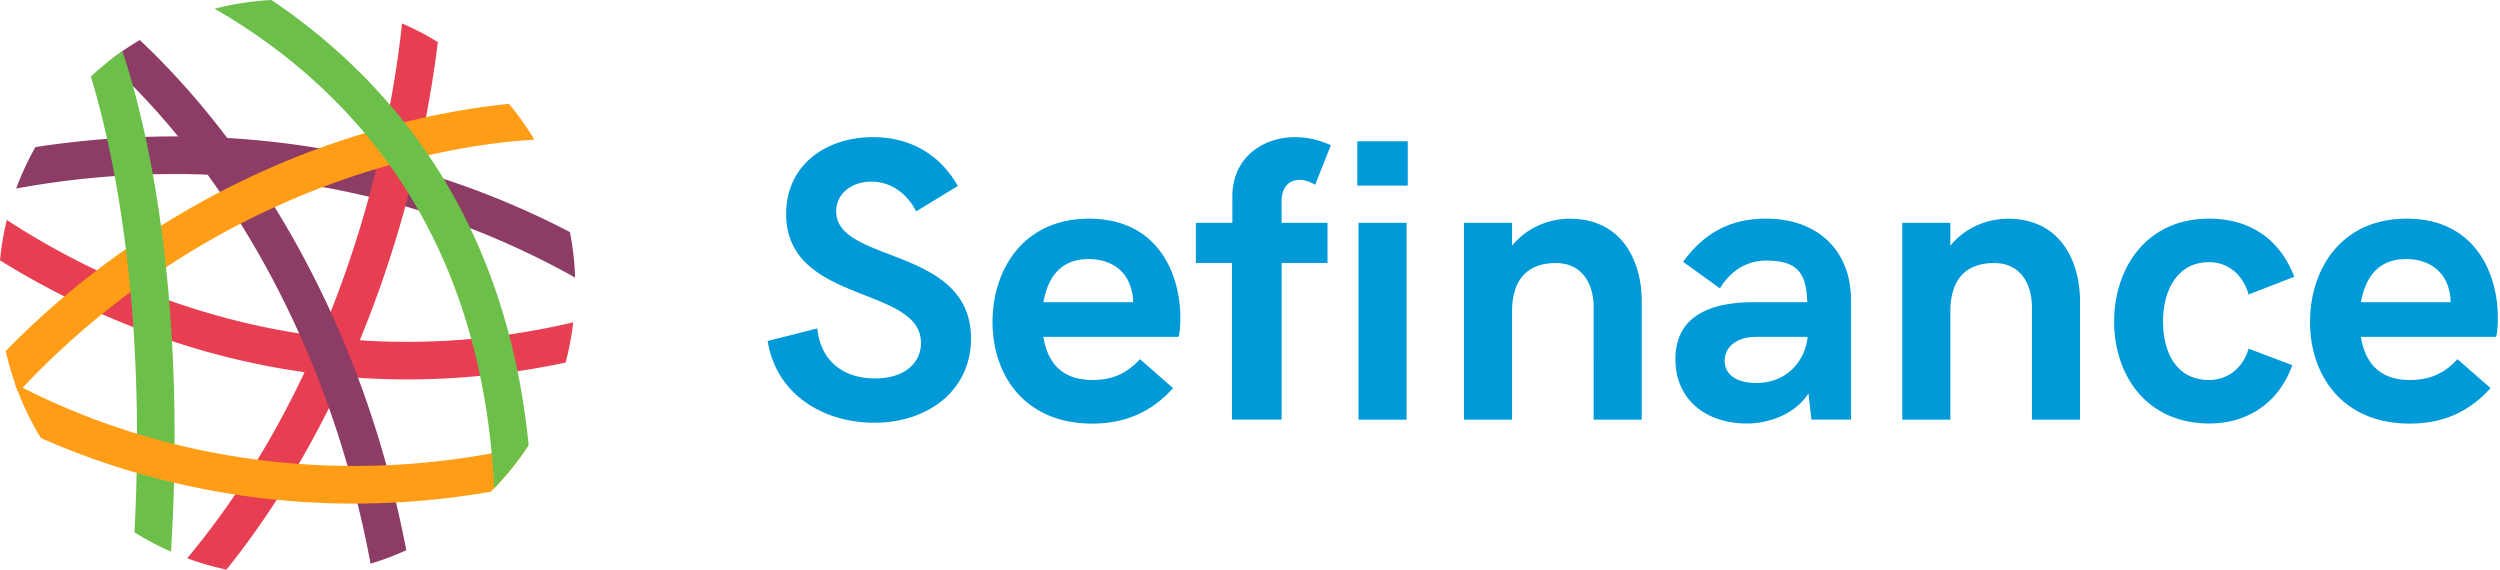
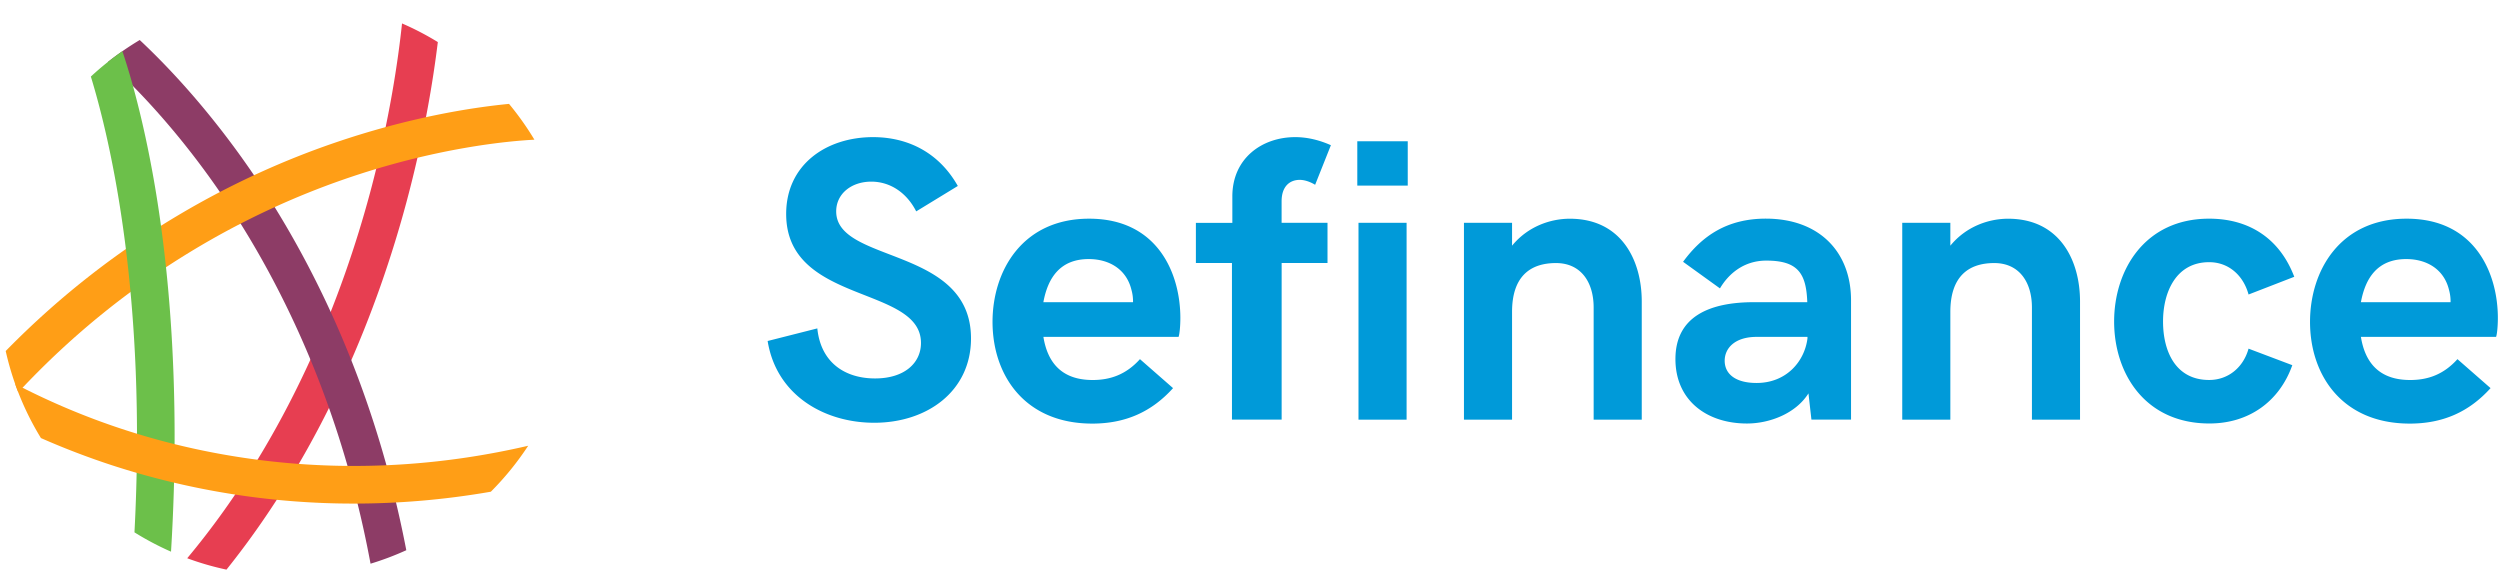
<svg xmlns="http://www.w3.org/2000/svg" viewBox="0 0 237 54">
  <path fill="#009ad9" d="M72.772 32.327l4.71-1.195c.335 3.287 2.671 4.744 5.475 4.744 2.82 0 4.352-1.494 4.352-3.363 0-5.472-12.78-3.643-12.78-12.23 0-4.667 3.791-7.283 8.238-7.283 3.251 0 6.222 1.42 8.034 4.63l-3.944 2.409c-.915-1.793-2.486-2.82-4.261-2.82-1.87 0-3.325 1.14-3.325 2.82 0 4.97 12.78 3.286 12.78 12.044 0 4.984-4.13 7.994-9.175 7.994-4.669.003-9.265-2.558-10.104-7.75zm21.32-1.81c0-4.857 2.84-9.786 9.156-9.786 6.539 0 8.65 5.246 8.65 9.41 0 .766-.073 1.53-.168 1.793H98.914c.394 2.445 1.739 4.091 4.669 4.091 1.681 0 3.175-.52 4.484-1.978l3.138 2.747c-2.037 2.259-4.52 3.363-7.662 3.363-6.426-.004-9.451-4.616-9.451-9.64zm13.319-1.866a4.04 4.04 0 00-.15-1.176c-.466-1.924-2.074-2.915-4.053-2.915-2.69 0-3.867 1.756-4.297 4.088h8.5v.003zm9.378-3.716h-3.419v-3.81h3.456v-2.503c0-3.622 2.821-5.622 5.959-5.622 1.232 0 2.373.317 3.383.765l-1.494 3.753c-.431-.263-.974-.467-1.458-.467-.915 0-1.721.58-1.721 2.037v2.036h4.352v3.811h-4.348v14.846h-4.71V24.935zm11.883-11.541h4.782v4.2h-4.782v-4.2zm.113 7.73h4.56v18.658h-4.56V21.125zm9.998 0h4.56v2.168c1.495-1.829 3.641-2.557 5.475-2.557 4.895 0 6.82 3.942 6.82 7.843v11.207h-4.56V29.158c0-2.445-1.232-4.22-3.569-4.22-2.558 0-4.166 1.382-4.166 4.631v10.216h-4.56v-18.66zm36.695 7.338v11.316h-3.755l-.281-2.485c-1.213 1.924-3.699 2.856-5.828 2.856-3.831 0-6.783-2.204-6.783-6.106 0-4.051 3.251-5.395 7.436-5.395h5.063c-.095-2.765-.915-3.942-3.886-3.942-2.147 0-3.587 1.268-4.392 2.634l-3.496-2.521c1.794-2.449 4.166-4.092 7.848-4.092 5.085.004 8.074 3.18 8.074 7.735zm-4.13 3.625v-.15h-4.823c-2.074 0-3.025 1.083-3.025 2.26 0 1.23.991 2.109 3.025 2.109 2.803 0 4.542-2.015 4.823-4.22zm8.985-10.963h4.56v2.168c1.494-1.829 3.641-2.557 5.474-2.557 4.896 0 6.82 3.942 6.82 7.843v11.207h-4.56V29.158c0-2.445-1.232-4.22-3.568-4.22-2.559 0-4.166 1.382-4.166 4.631v10.216h-4.56v-18.66zm20.087 9.356c0-4.893 2.916-9.75 9.007-9.75 3.7 0 6.652 1.793 8.07 5.51l-4.334 1.68c-.485-1.793-1.87-3.065-3.736-3.065-3.138 0-4.37 2.838-4.37 5.622 0 2.838 1.195 5.545 4.37 5.545 1.83 0 3.251-1.214 3.736-2.97l4.148 1.567c-1.232 3.472-4.148 5.527-7.848 5.527-6.09.007-9.043-4.718-9.043-9.666zm18.571.037c0-4.857 2.84-9.786 9.157-9.786 6.539 0 8.649 5.246 8.649 9.41 0 .766-.073 1.53-.167 1.793h-12.816c.393 2.445 1.738 4.091 4.669 4.091 1.68 0 3.175-.52 4.483-1.978l3.139 2.747c-2.038 2.259-4.52 3.363-7.662 3.363-6.426-.004-9.452-4.616-9.452-9.64zm13.323-1.866a4.04 4.04 0 00-.15-1.176c-.466-1.924-2.074-2.915-4.053-2.915-2.69 0-3.867 1.756-4.297 4.088h8.5v.003z" />
-   <path fill="#8D3C66" d="M54.522 26.315a27.078 27.078 0 00-.492-4.314 79.765 79.765 0 00-17.361-6.605c-7.443-1.872-15.21-2.685-23.091-2.412a86.624 86.624 0 00-10.225.959 27.311 27.311 0 00-1.818 3.93 82.548 82.548 0 0112.163-1.325c7.545-.26 14.98.517 22.1 2.306 6.524 1.636 12.794 4.142 18.724 7.461z" />
-   <path fill="#E73E51" d="M54.343 30.56c-7.159 1.675-14.346 2.218-21.443 1.603-7.155-.62-14.234-2.412-21.046-5.32A73.403 73.403 0 01.642 20.85 27.08 27.08 0 000 24.68a77.376 77.376 0 0010.315 5.38C17.49 33.14 24.95 35.037 32.5 35.7c2.034.179 4.071.27 6.116.27 4.986 0 9.998-.536 15-1.596.327-1.235.572-2.51.728-3.815z" />
  <path fill="#E73E51" d="M21.47 54c9.487-11.844 14.48-25.237 17.043-34.764 1.699-6.32 2.559-11.684 2.993-15.247a26.744 26.744 0 00-3.394-1.767c-.35 3.327-1.17 9.134-3.04 16.089-2.555 9.498-7.607 22.974-17.324 34.61 1.199.445 2.445.806 3.721 1.079z" />
  <path fill="#8D3C66" d="M38.517 52.16c-3.38-17.597-10.44-30.17-16.097-37.904-3.437-4.7-6.71-8.154-9.174-10.463a28.112 28.112 0 00-3.01 2.076c2.368 2.164 5.744 5.625 9.301 10.49 5.5 7.519 12.382 19.807 15.59 37.08a27.383 27.383 0 003.39-1.279z" />
  <path fill="#FF9E16" d="M50.662 13.243a27.574 27.574 0 00-2.406-3.395c-3.477.338-9.499 1.257-16.76 3.767C22.938 16.573 11.278 22.308.54 33.277c.303 1.345.7 2.653 1.192 3.913 10.585-11.367 22.297-17.203 30.79-20.158 8.813-3.068 15.83-3.672 18.14-3.789z" />
  <path fill="#6CC04A" d="M12.747 50.466a27.343 27.343 0 003.466 1.833c.97-15.754-.303-27.74-1.648-35.347-1.006-5.694-2.172-9.735-2.963-12.1a27.568 27.568 0 00-2.989 2.405c1.91 6.256 5.31 20.905 4.134 43.21z" />
  <path fill="#FF9E16" d="M50.071 42.258c-16.045 3.727-29.477 1.34-38.177-1.483a68.045 68.045 0 01-10.458-4.38 26.881 26.881 0 002.446 5.134 73.403 73.403 0 006.761 2.587A73.98 73.98 0 0033.56 47.74c4.065 0 8.406-.332 12.973-1.126a27.538 27.538 0 003.54-4.357z" />
-   <path fill="#6CC04A" d="M50.115 42.192c-.9-9.06-3.404-17.203-7.487-24.27C38.528 10.82 32.842 4.793 25.738 0a27.353 27.353 0 00-5.392.827 57.877 57.877 0 013.08 1.905c6.831 4.54 12.266 10.274 16.159 17.04 4.348 7.56 6.783 16.467 7.257 26.512a27.079 27.079 0 003.273-4.092z" />
</svg>